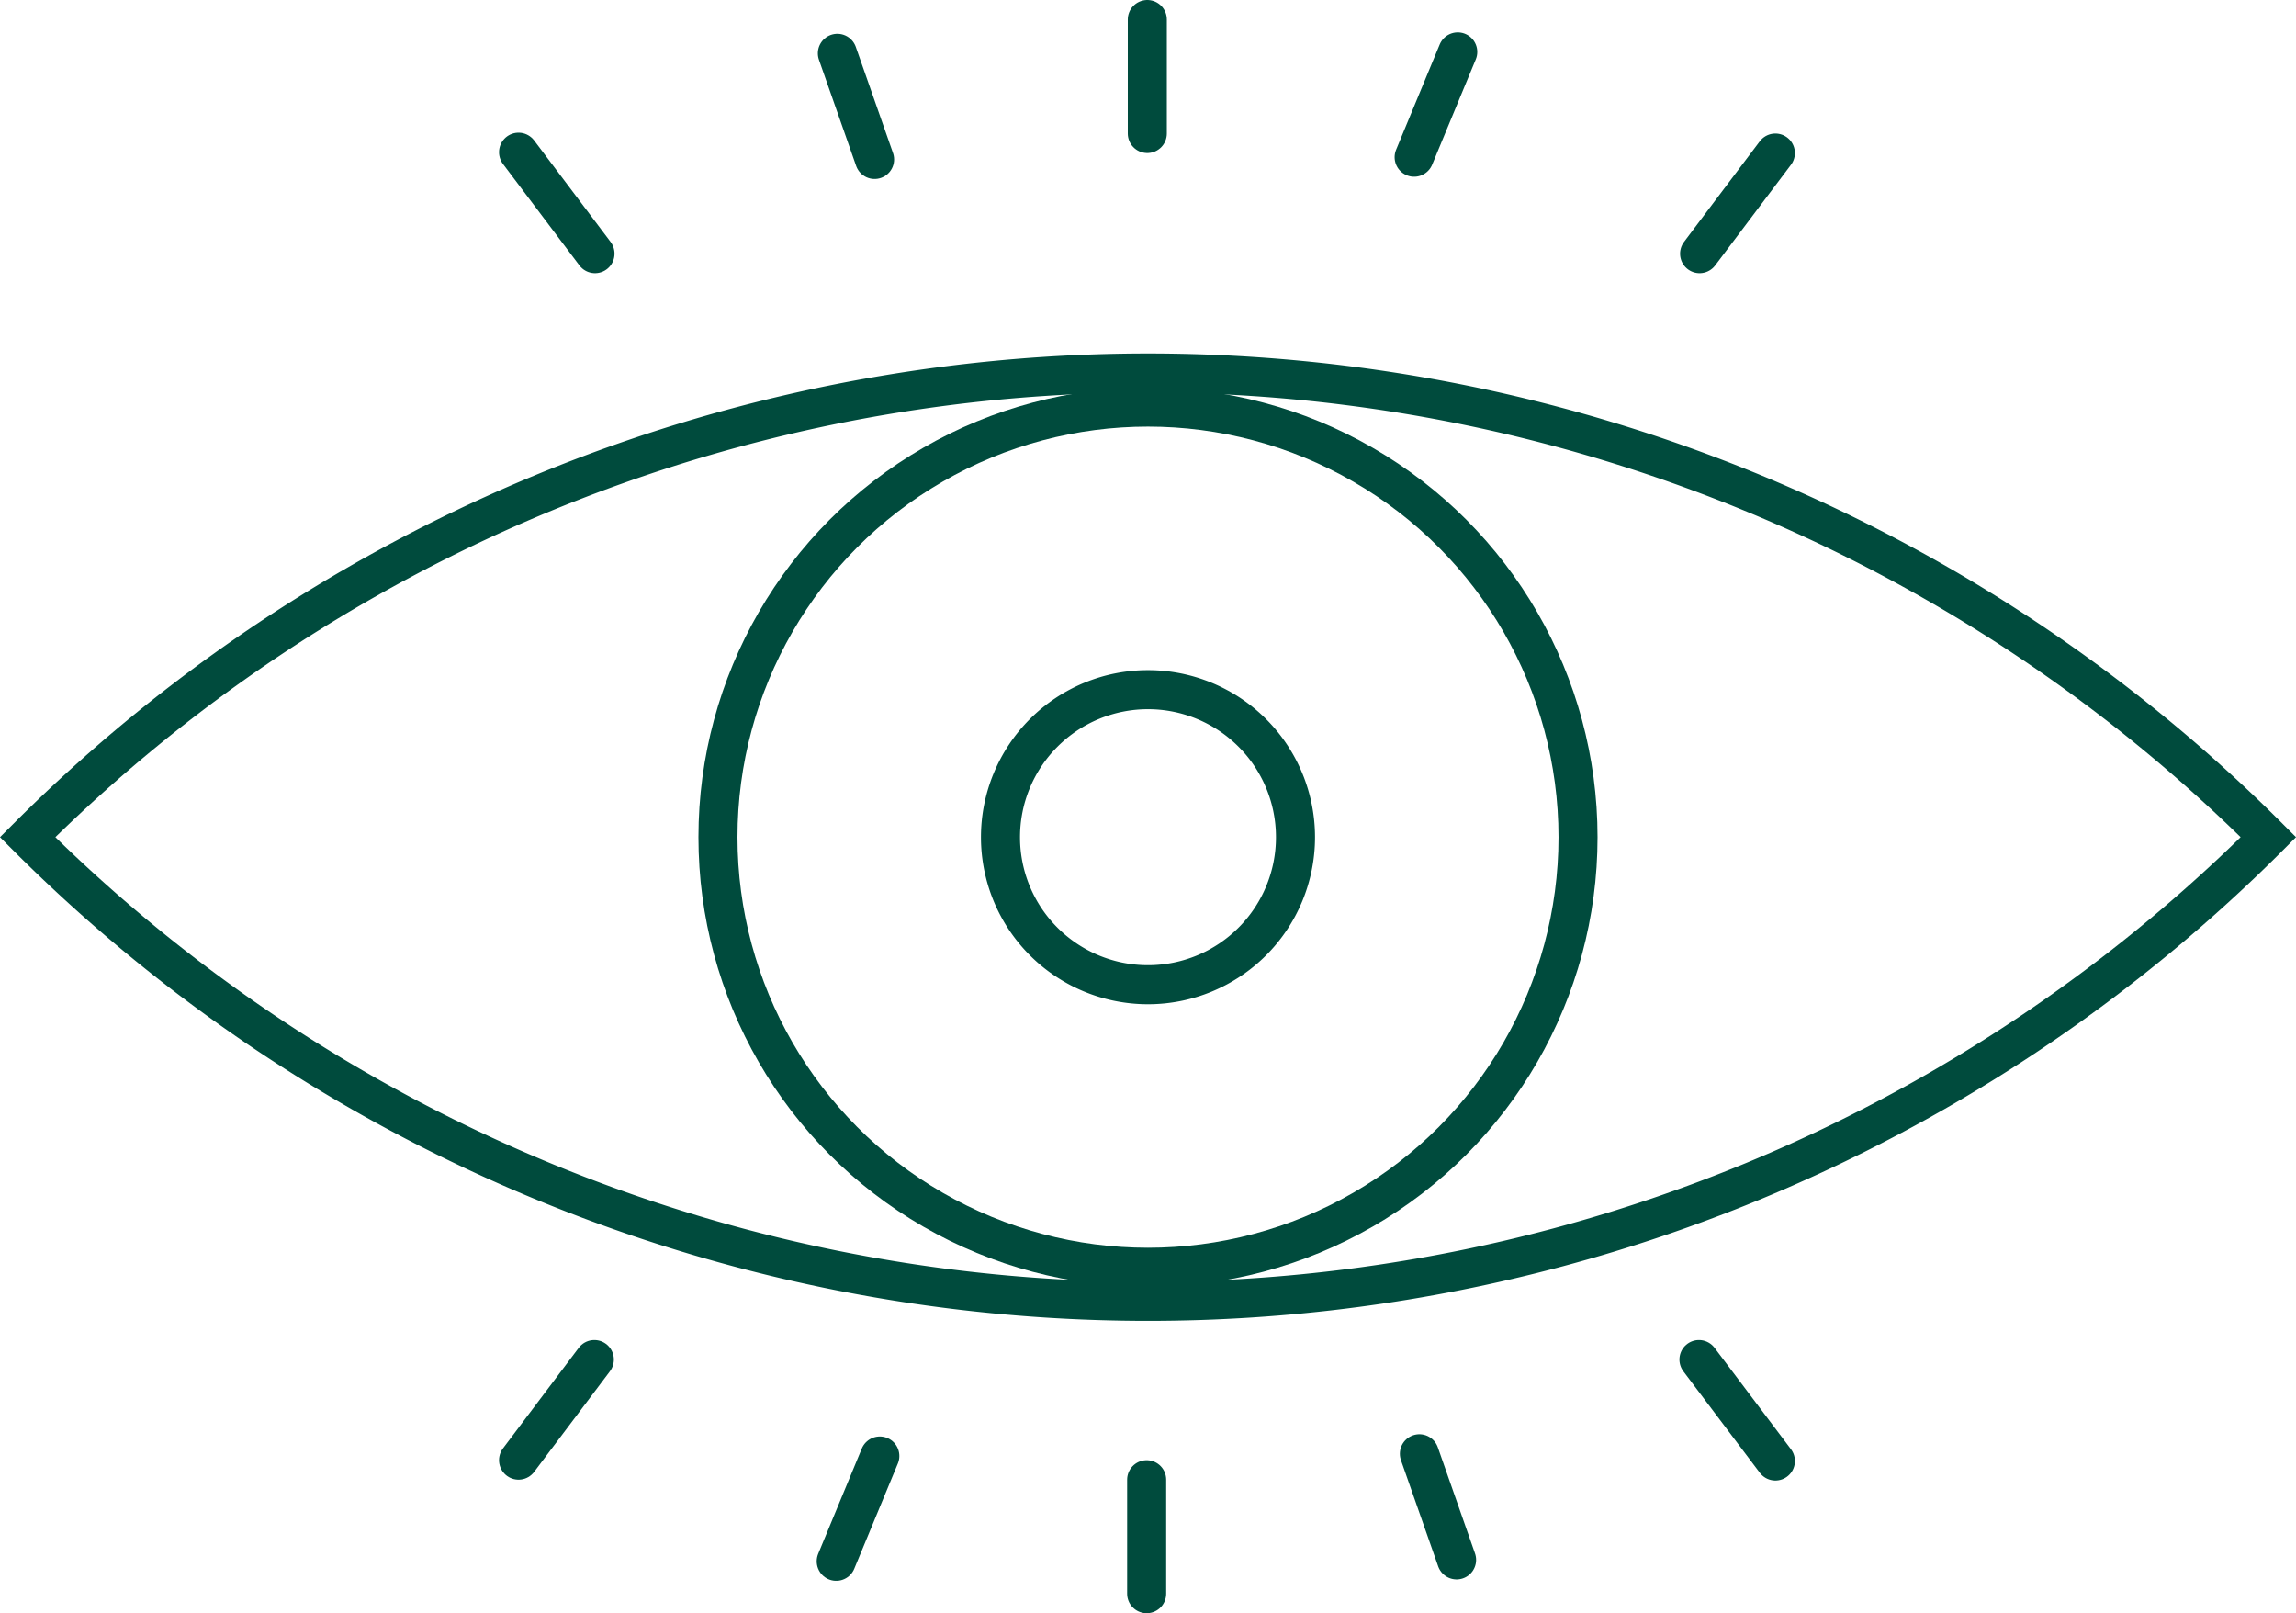
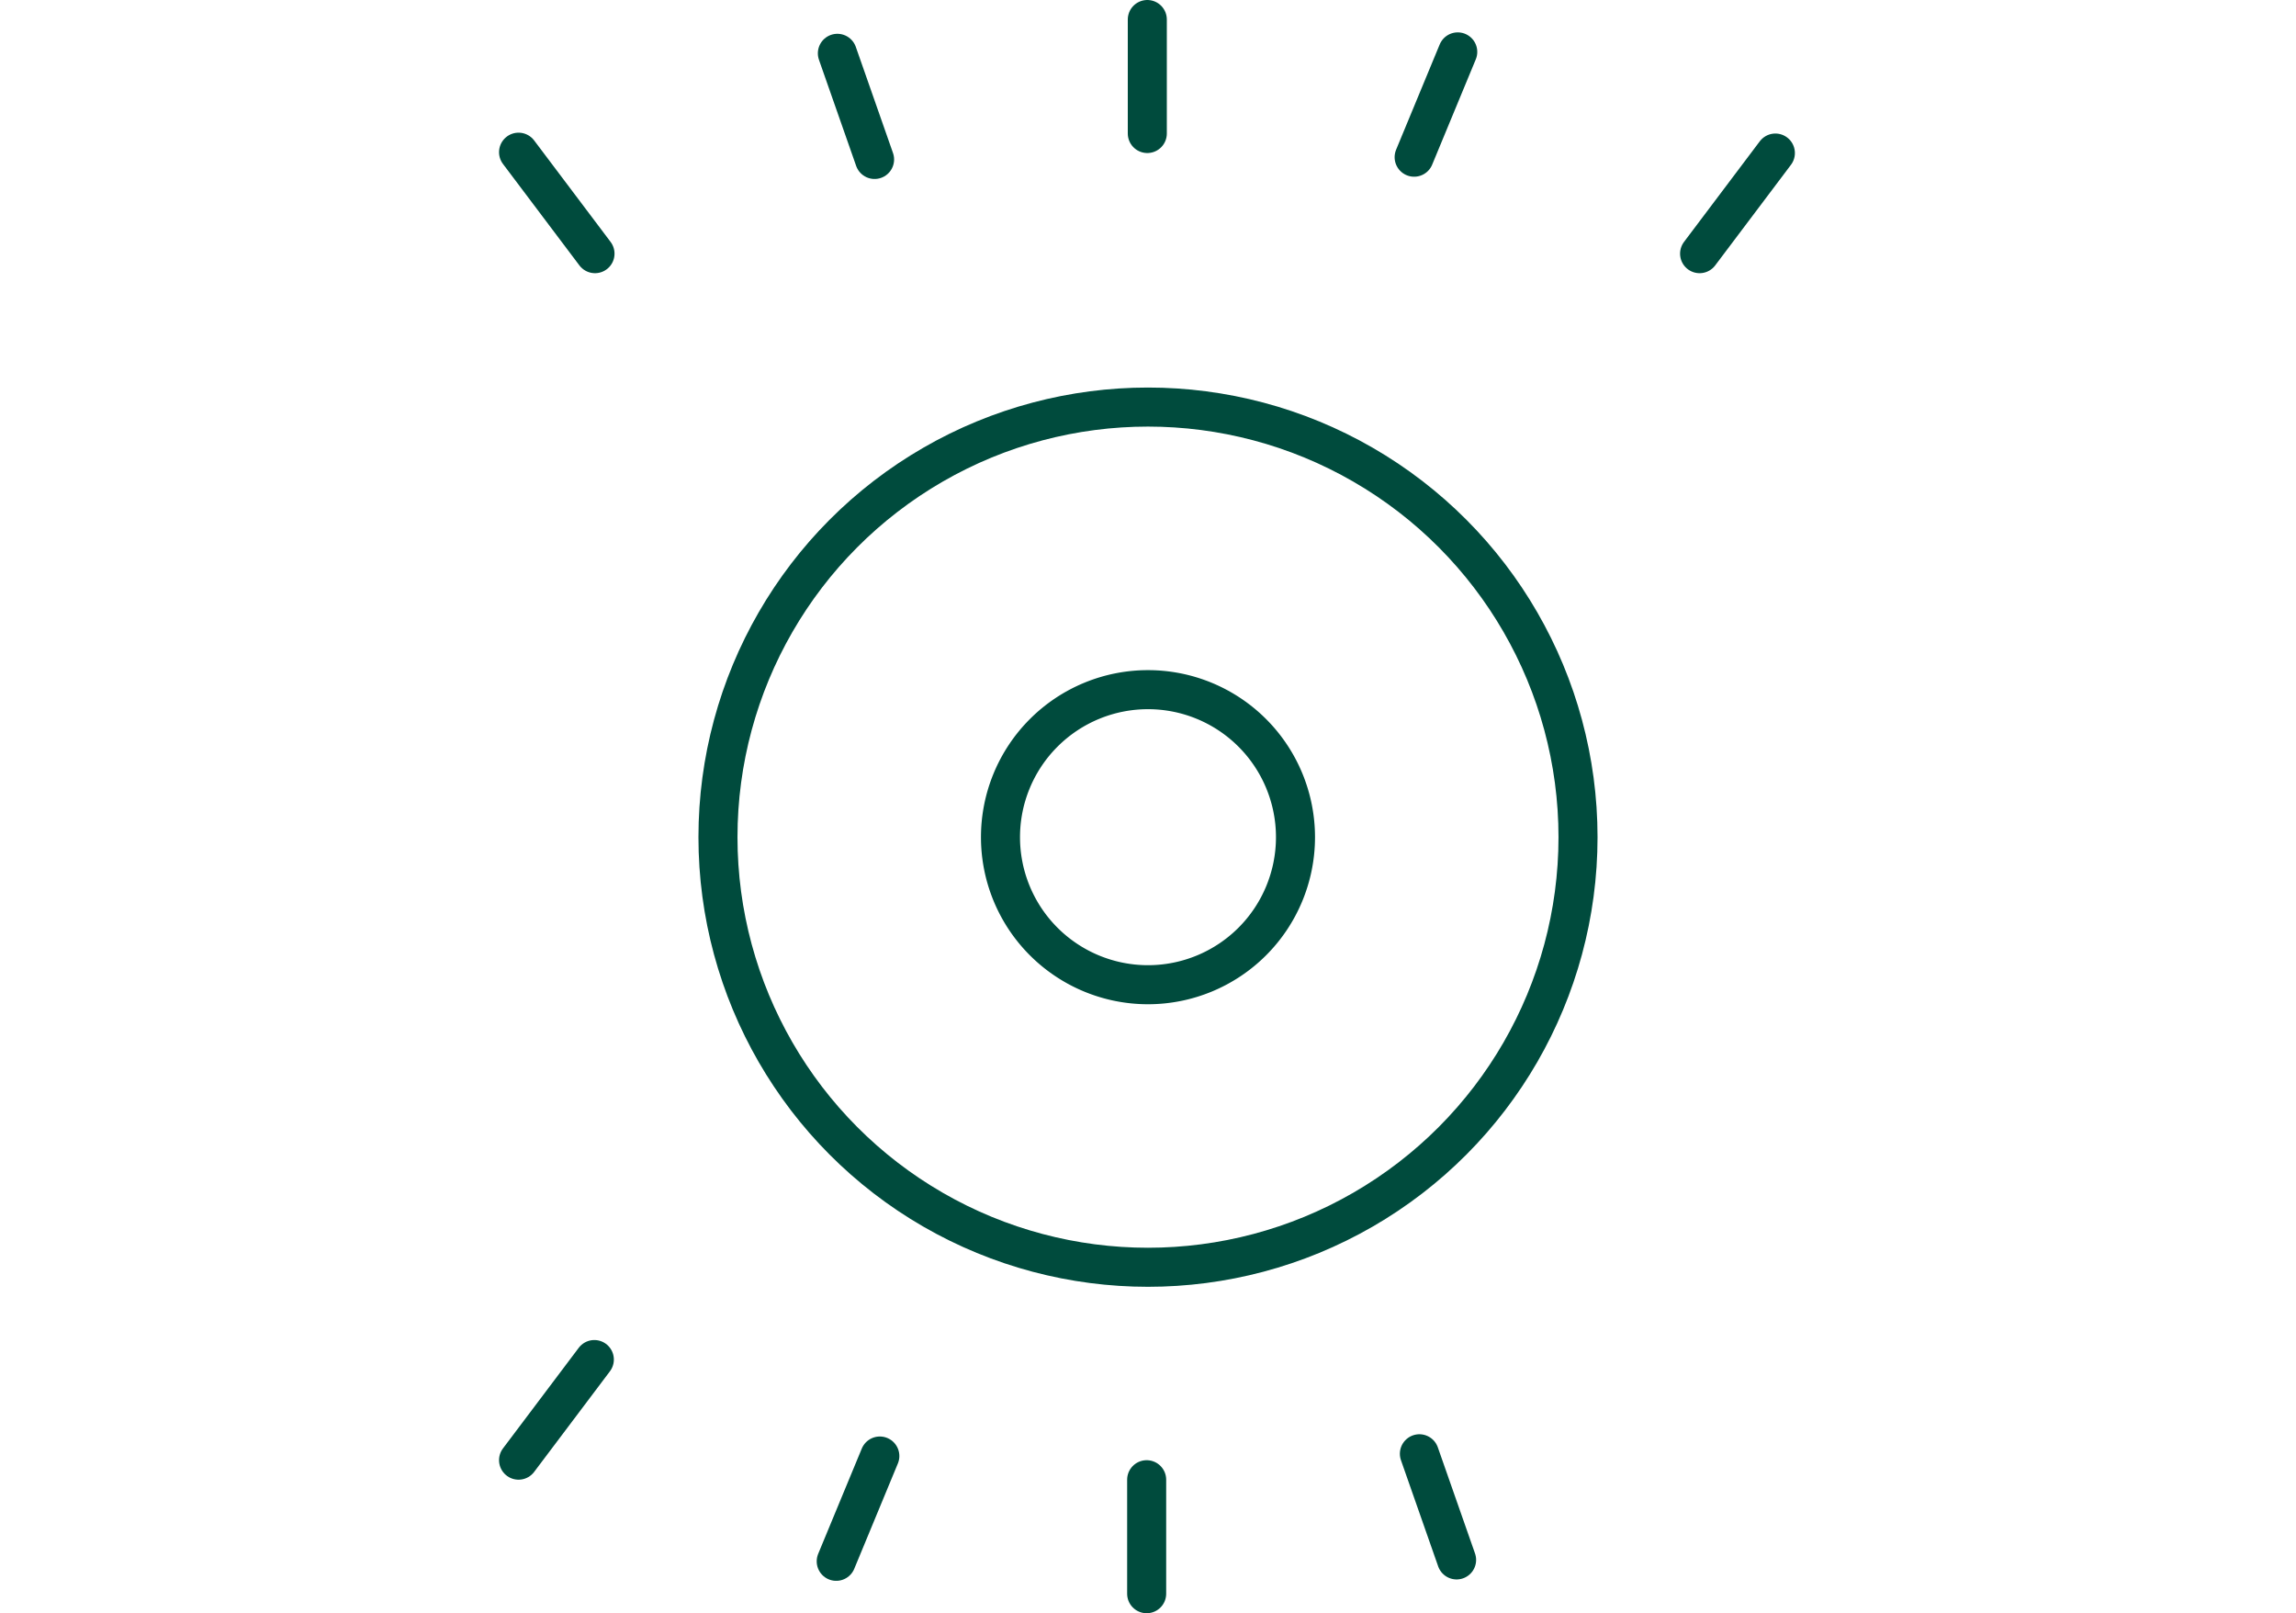
<svg xmlns="http://www.w3.org/2000/svg" width="117.617" height="82.626" viewBox="0 0 117.617 82.626">
  <g id="EYES" transform="translate(-683.343 1125.333)">
-     <path id="Tracé_34" data-name="Tracé 34" d="M2973.15,156.806h0a81.167,81.167,0,0,1-114.788,0A81.167,81.167,0,0,1,2973.15,156.806Z" transform="translate(-2173.604 -1239.261)" fill="none" stroke="#004b3d" stroke-width="2" />
+     <path id="Tracé_34" data-name="Tracé 34" d="M2973.15,156.806h0A81.167,81.167,0,0,1,2973.15,156.806Z" transform="translate(-2173.604 -1239.261)" fill="none" stroke="#004b3d" stroke-width="2" />
    <ellipse id="Ellipse_9" data-name="Ellipse 9" cx="22.029" cy="22.029" rx="22.029" ry="22.029" transform="translate(720.122 -1104.484)" fill="none" stroke="#004b3d" stroke-width="2" />
    <path id="Tracé_35" data-name="Tracé 35" d="M3144.552,228.8a7.556,7.556,0,1,1-7.556-7.556A7.556,7.556,0,0,1,3144.552,228.8Z" transform="translate(-2394.845 -1311.254)" fill="none" stroke="#004b3d" stroke-width="2" />
    <line id="Ligne_29" data-name="Ligne 29" y2="5.838" transform="translate(742.083 -1049.545)" fill="none" stroke="#004b3d" stroke-linecap="round" stroke-width="2" />
    <line id="Ligne_30" data-name="Ligne 30" x1="2.234" y2="5.393" transform="translate(726.18 -1050.759)" fill="none" stroke="#004b3d" stroke-linecap="round" stroke-width="2" />
    <line id="Ligne_31" data-name="Ligne 31" x2="1.906" y2="5.436" transform="translate(756.054 -1050.874)" fill="none" stroke="#004b3d" stroke-linecap="round" stroke-width="2" />
-     <line id="Ligne_32" data-name="Ligne 32" x2="3.916" y2="5.197" transform="translate(770.375 -1055.7)" fill="none" stroke="#004b3d" stroke-linecap="round" stroke-width="2" />
    <line id="Ligne_33" data-name="Ligne 33" y1="5.153" x2="3.882" transform="translate(709.907 -1055.7)" fill="none" stroke="#004b3d" stroke-linecap="round" stroke-width="2" />
    <line id="Ligne_34" data-name="Ligne 34" y1="5.838" transform="translate(742.116 -1124.333)" fill="none" stroke="#004b3d" stroke-linecap="round" stroke-width="2" />
    <line id="Ligne_35" data-name="Ligne 35" y1="5.393" x2="2.234" transform="translate(755.785 -1122.675)" fill="none" stroke="#004b3d" stroke-linecap="round" stroke-width="2" />
    <line id="Ligne_36" data-name="Ligne 36" x1="1.906" y1="5.436" transform="translate(726.239 -1122.602)" fill="none" stroke="#004b3d" stroke-linecap="round" stroke-width="2" />
    <line id="Ligne_37" data-name="Ligne 37" x1="3.916" y1="5.197" transform="translate(709.907 -1117.538)" fill="none" stroke="#004b3d" stroke-linecap="round" stroke-width="2" />
    <line id="Ligne_38" data-name="Ligne 38" x1="3.882" y2="5.153" transform="translate(770.408 -1117.494)" fill="none" stroke="#004b3d" stroke-linecap="round" stroke-width="2" />
  </g>
</svg>